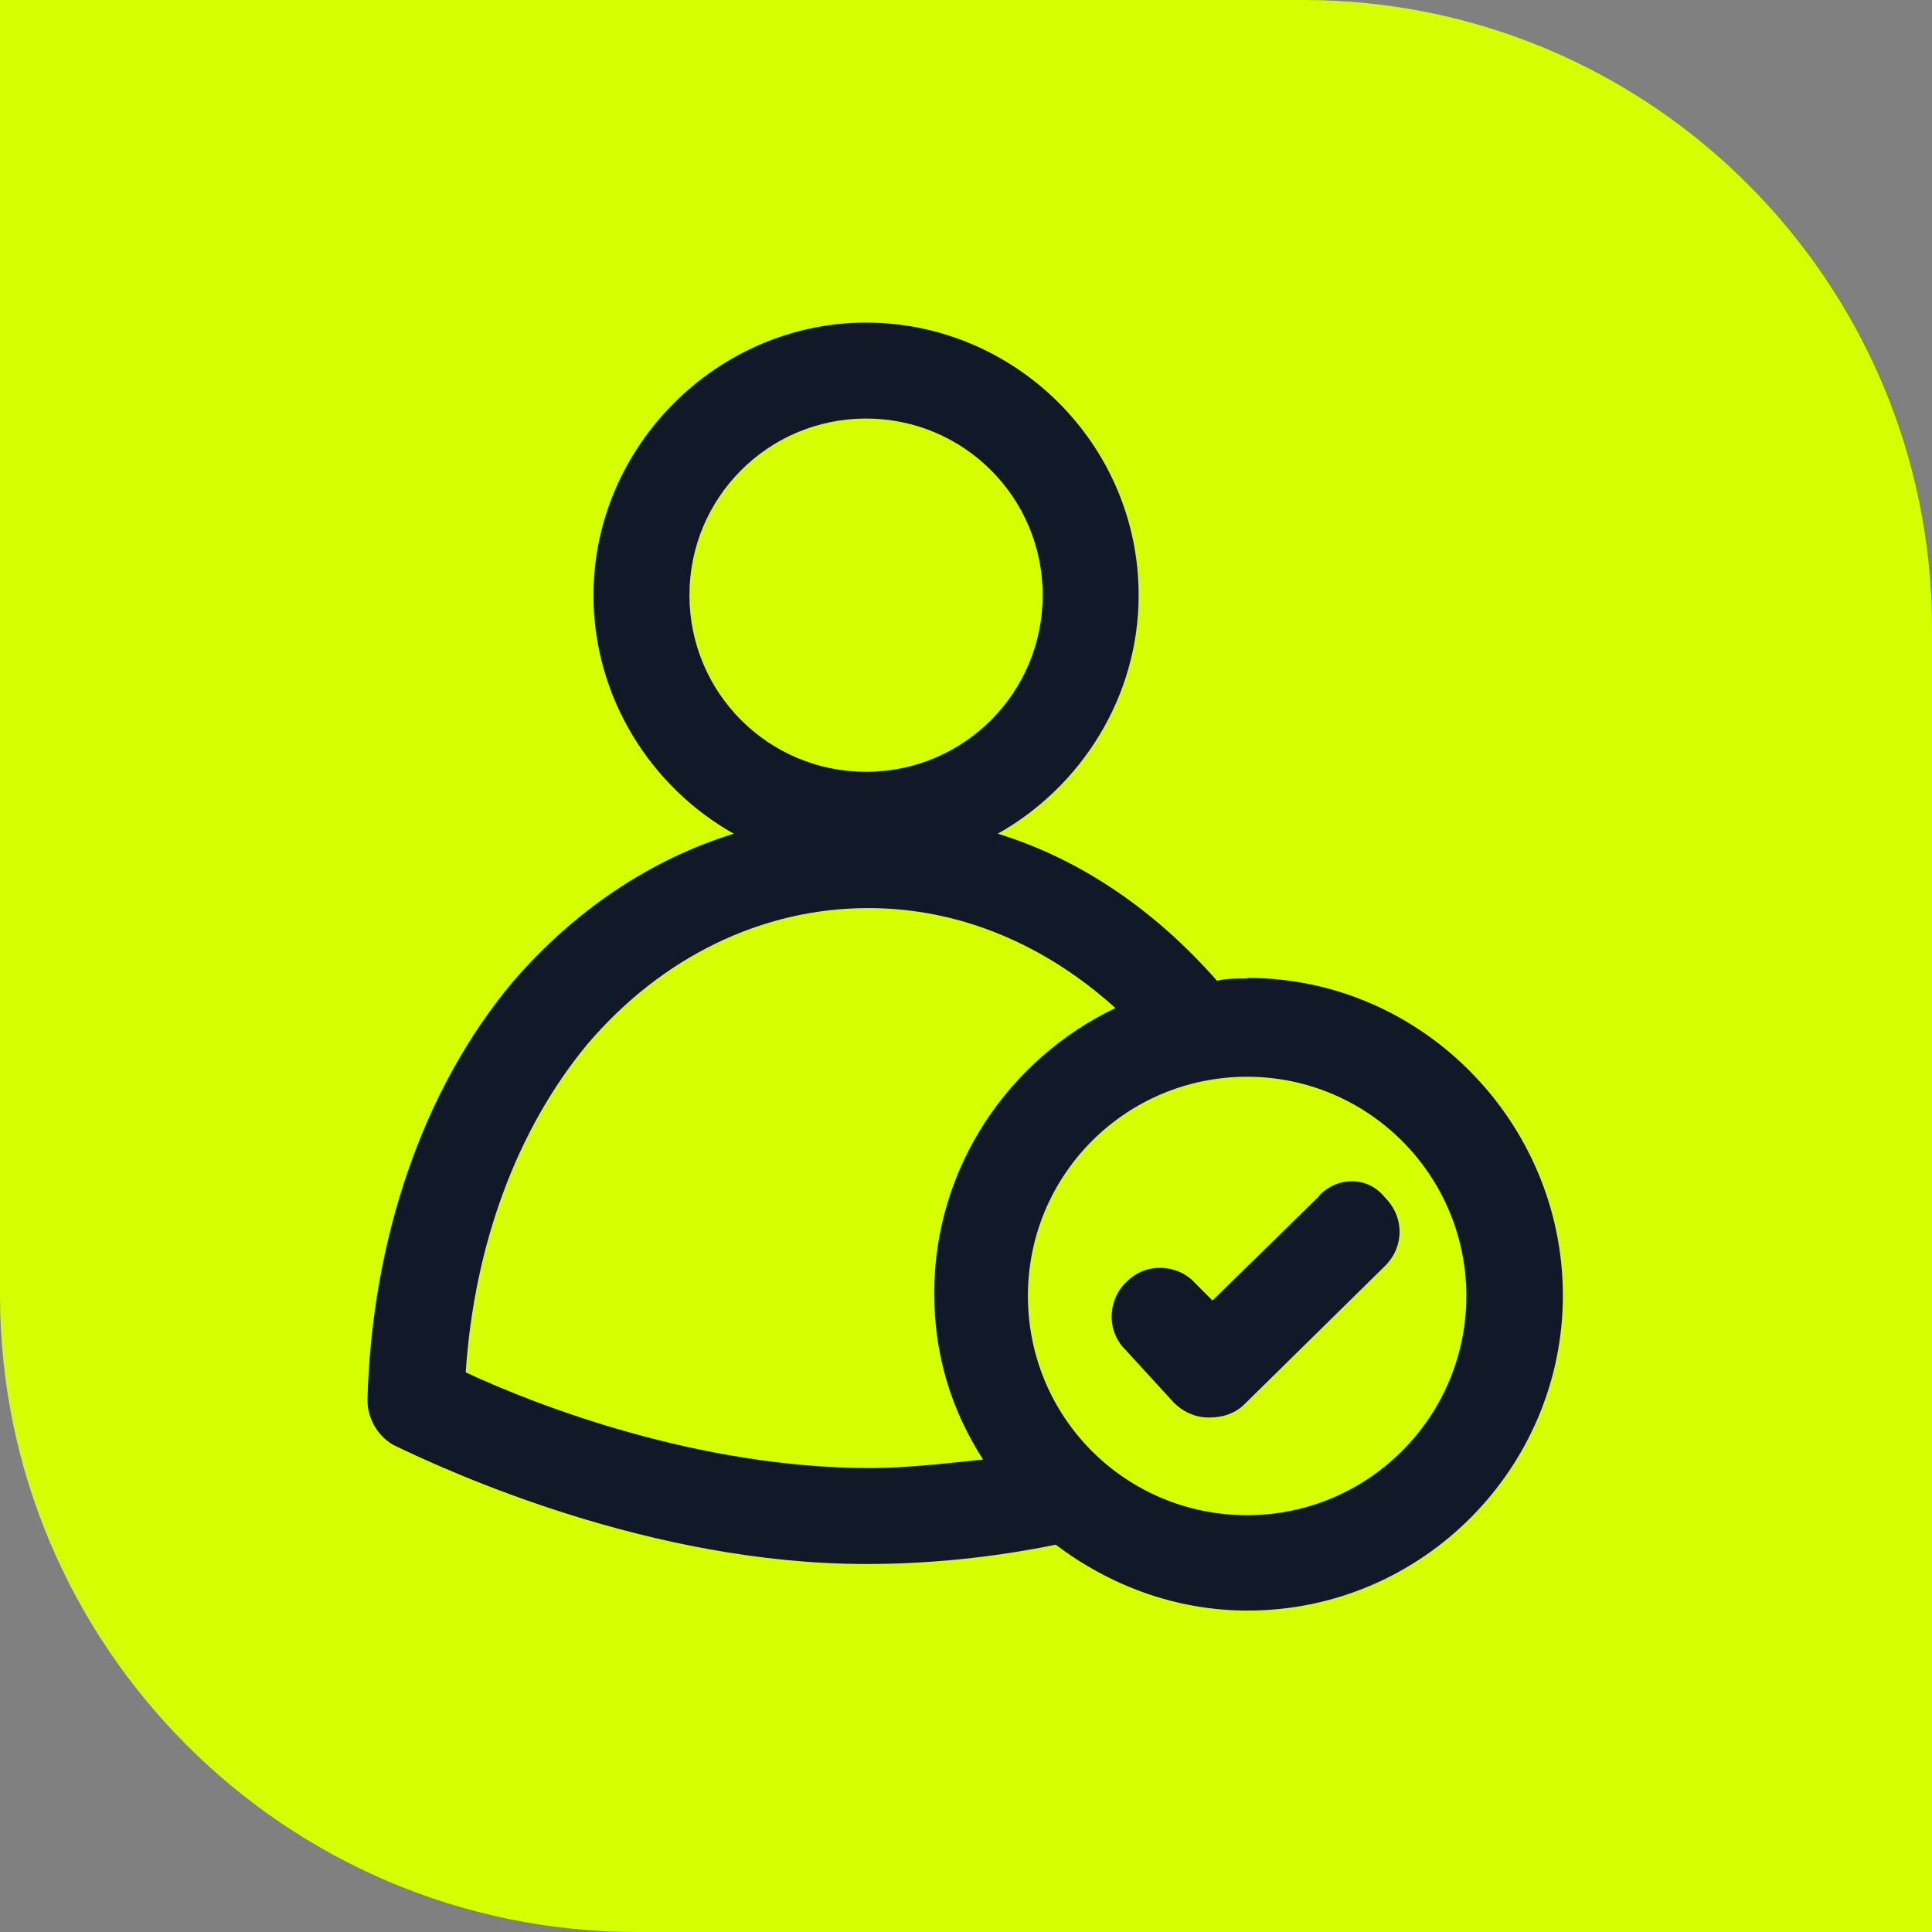
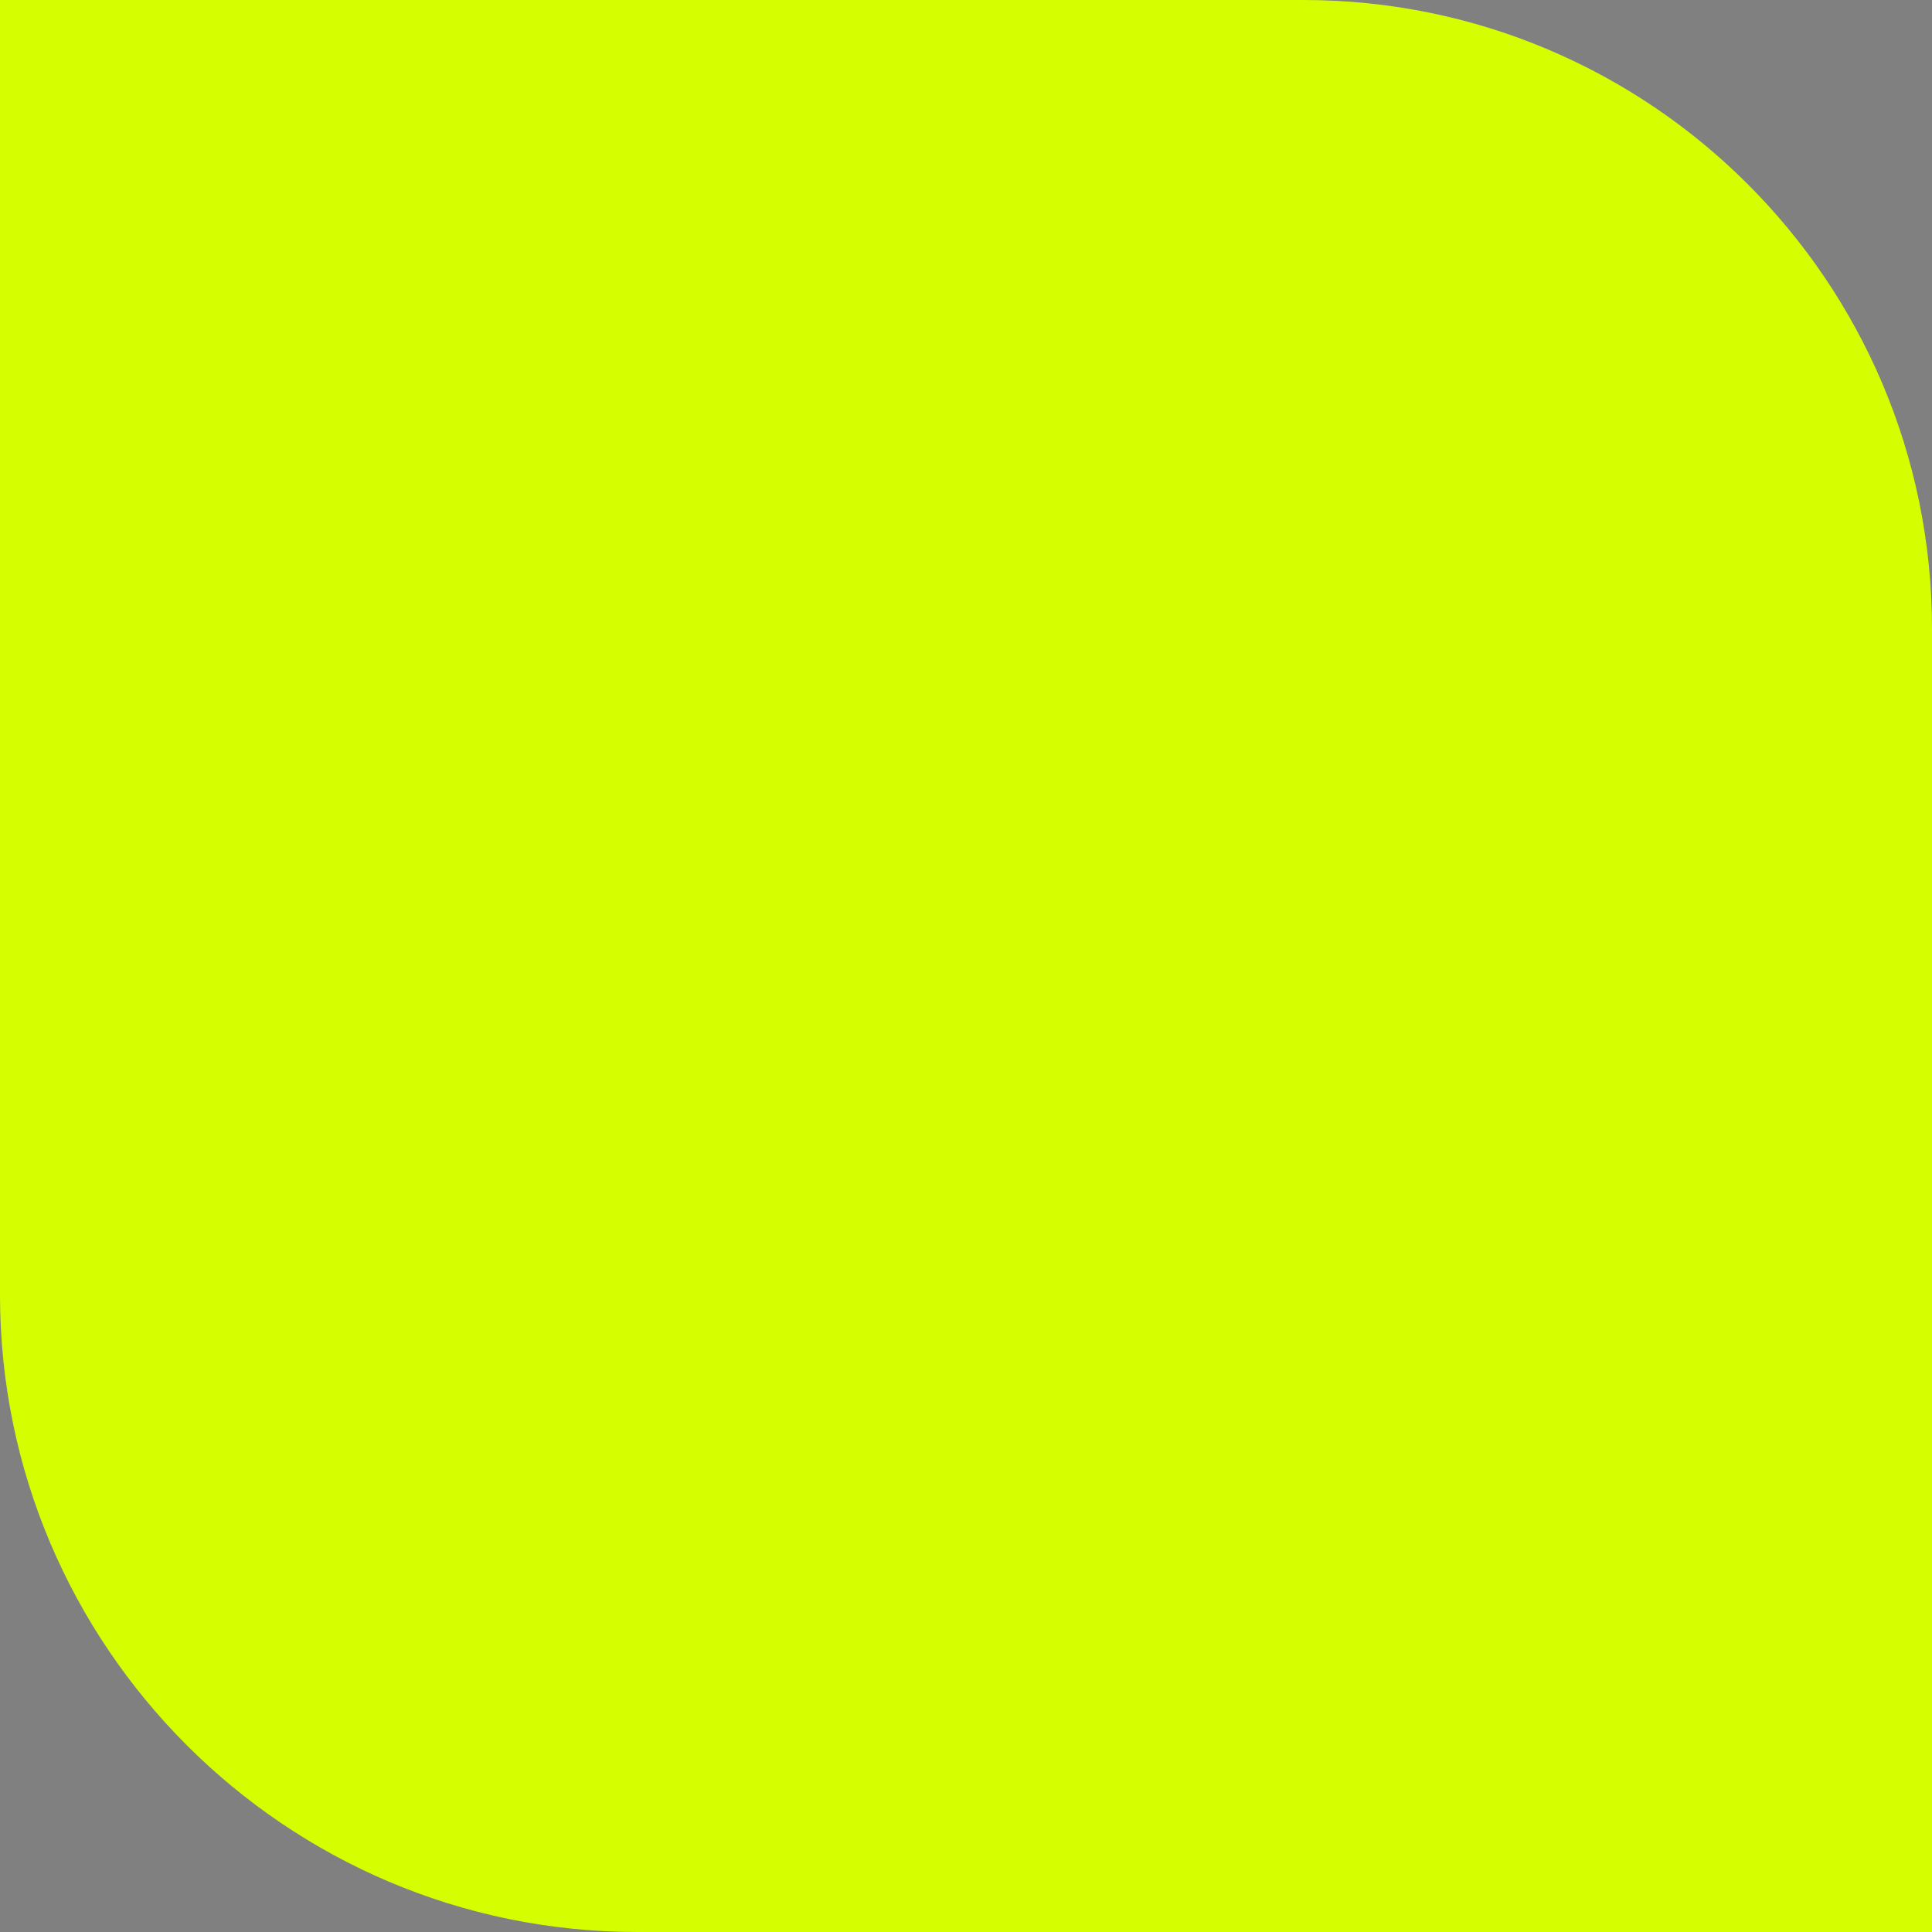
<svg xmlns="http://www.w3.org/2000/svg" id="Warstwa_1" version="1.1" viewBox="0 0 34.02 34.02">
  <rect x="0" y="0" width="34.02" height="34.02" fill="#808080" stroke="none" />
  <defs>
    <style> .st0 { fill: #111928; } .st1 { fill: #d5ff00; } </style>
  </defs>
  <path class="st1" d="M0,0h22.95C29.06,0,34.02,4.96,34.02,11.07v22.95H11.22C5.03,34.02,0,28.99,0,22.8V0H0Z" />
-   <path class="st0" d="M21.96,17.23c-.19,0-.38,0-.53.04-1.09-1.24-2.4-2.14-3.86-2.59,1.46-.82,2.48-2.4,2.48-4.2,0-2.66-2.18-4.8-4.8-4.8s-4.8,2.18-4.8,4.8c0,1.8,1.01,3.38,2.47,4.2-1.46.45-2.81,1.35-3.9,2.62-1.57,1.88-2.47,4.5-2.55,7.35,0,.34.19.64.45.79,1.01.49,4.54,2.1,8.33,2.1,1.09,0,2.21-.11,3.34-.34.94.71,2.1,1.16,3.38,1.16,3.07,0,5.55-2.51,5.55-5.55s-2.48-5.59-5.55-5.59ZM15.25,7.37c1.72,0,3.11,1.39,3.11,3.11s-1.39,3.11-3.11,3.11-3.11-1.39-3.11-3.11,1.39-3.11,3.11-3.11ZM8.2,24.17c.15-2.25.9-4.28,2.14-5.78,1.31-1.54,3.08-2.4,4.95-2.4,1.61,0,3.11.64,4.35,1.76-1.88.9-3.19,2.81-3.19,5.02,0,1.09.3,2.06.86,2.93-.68.07-1.35.15-1.99.15-3,0-5.85-1.09-7.13-1.69ZM21.96,26.68c-2.14,0-3.86-1.72-3.86-3.86s1.73-3.86,3.86-3.86,3.86,1.73,3.86,3.86-1.73,3.86-3.86,3.86Z" />
-   <path class="st0" d="M23.23,21.06l-1.88,1.84-.3-.3c-.3-.34-.86-.38-1.2-.04-.34.3-.38.86-.04,1.2l.86.94c.15.15.37.26.6.26h.04c.23,0,.45-.08.6-.23l2.48-2.44c.34-.34.34-.86,0-1.2-.3-.38-.83-.38-1.16-.04Z" />
</svg>